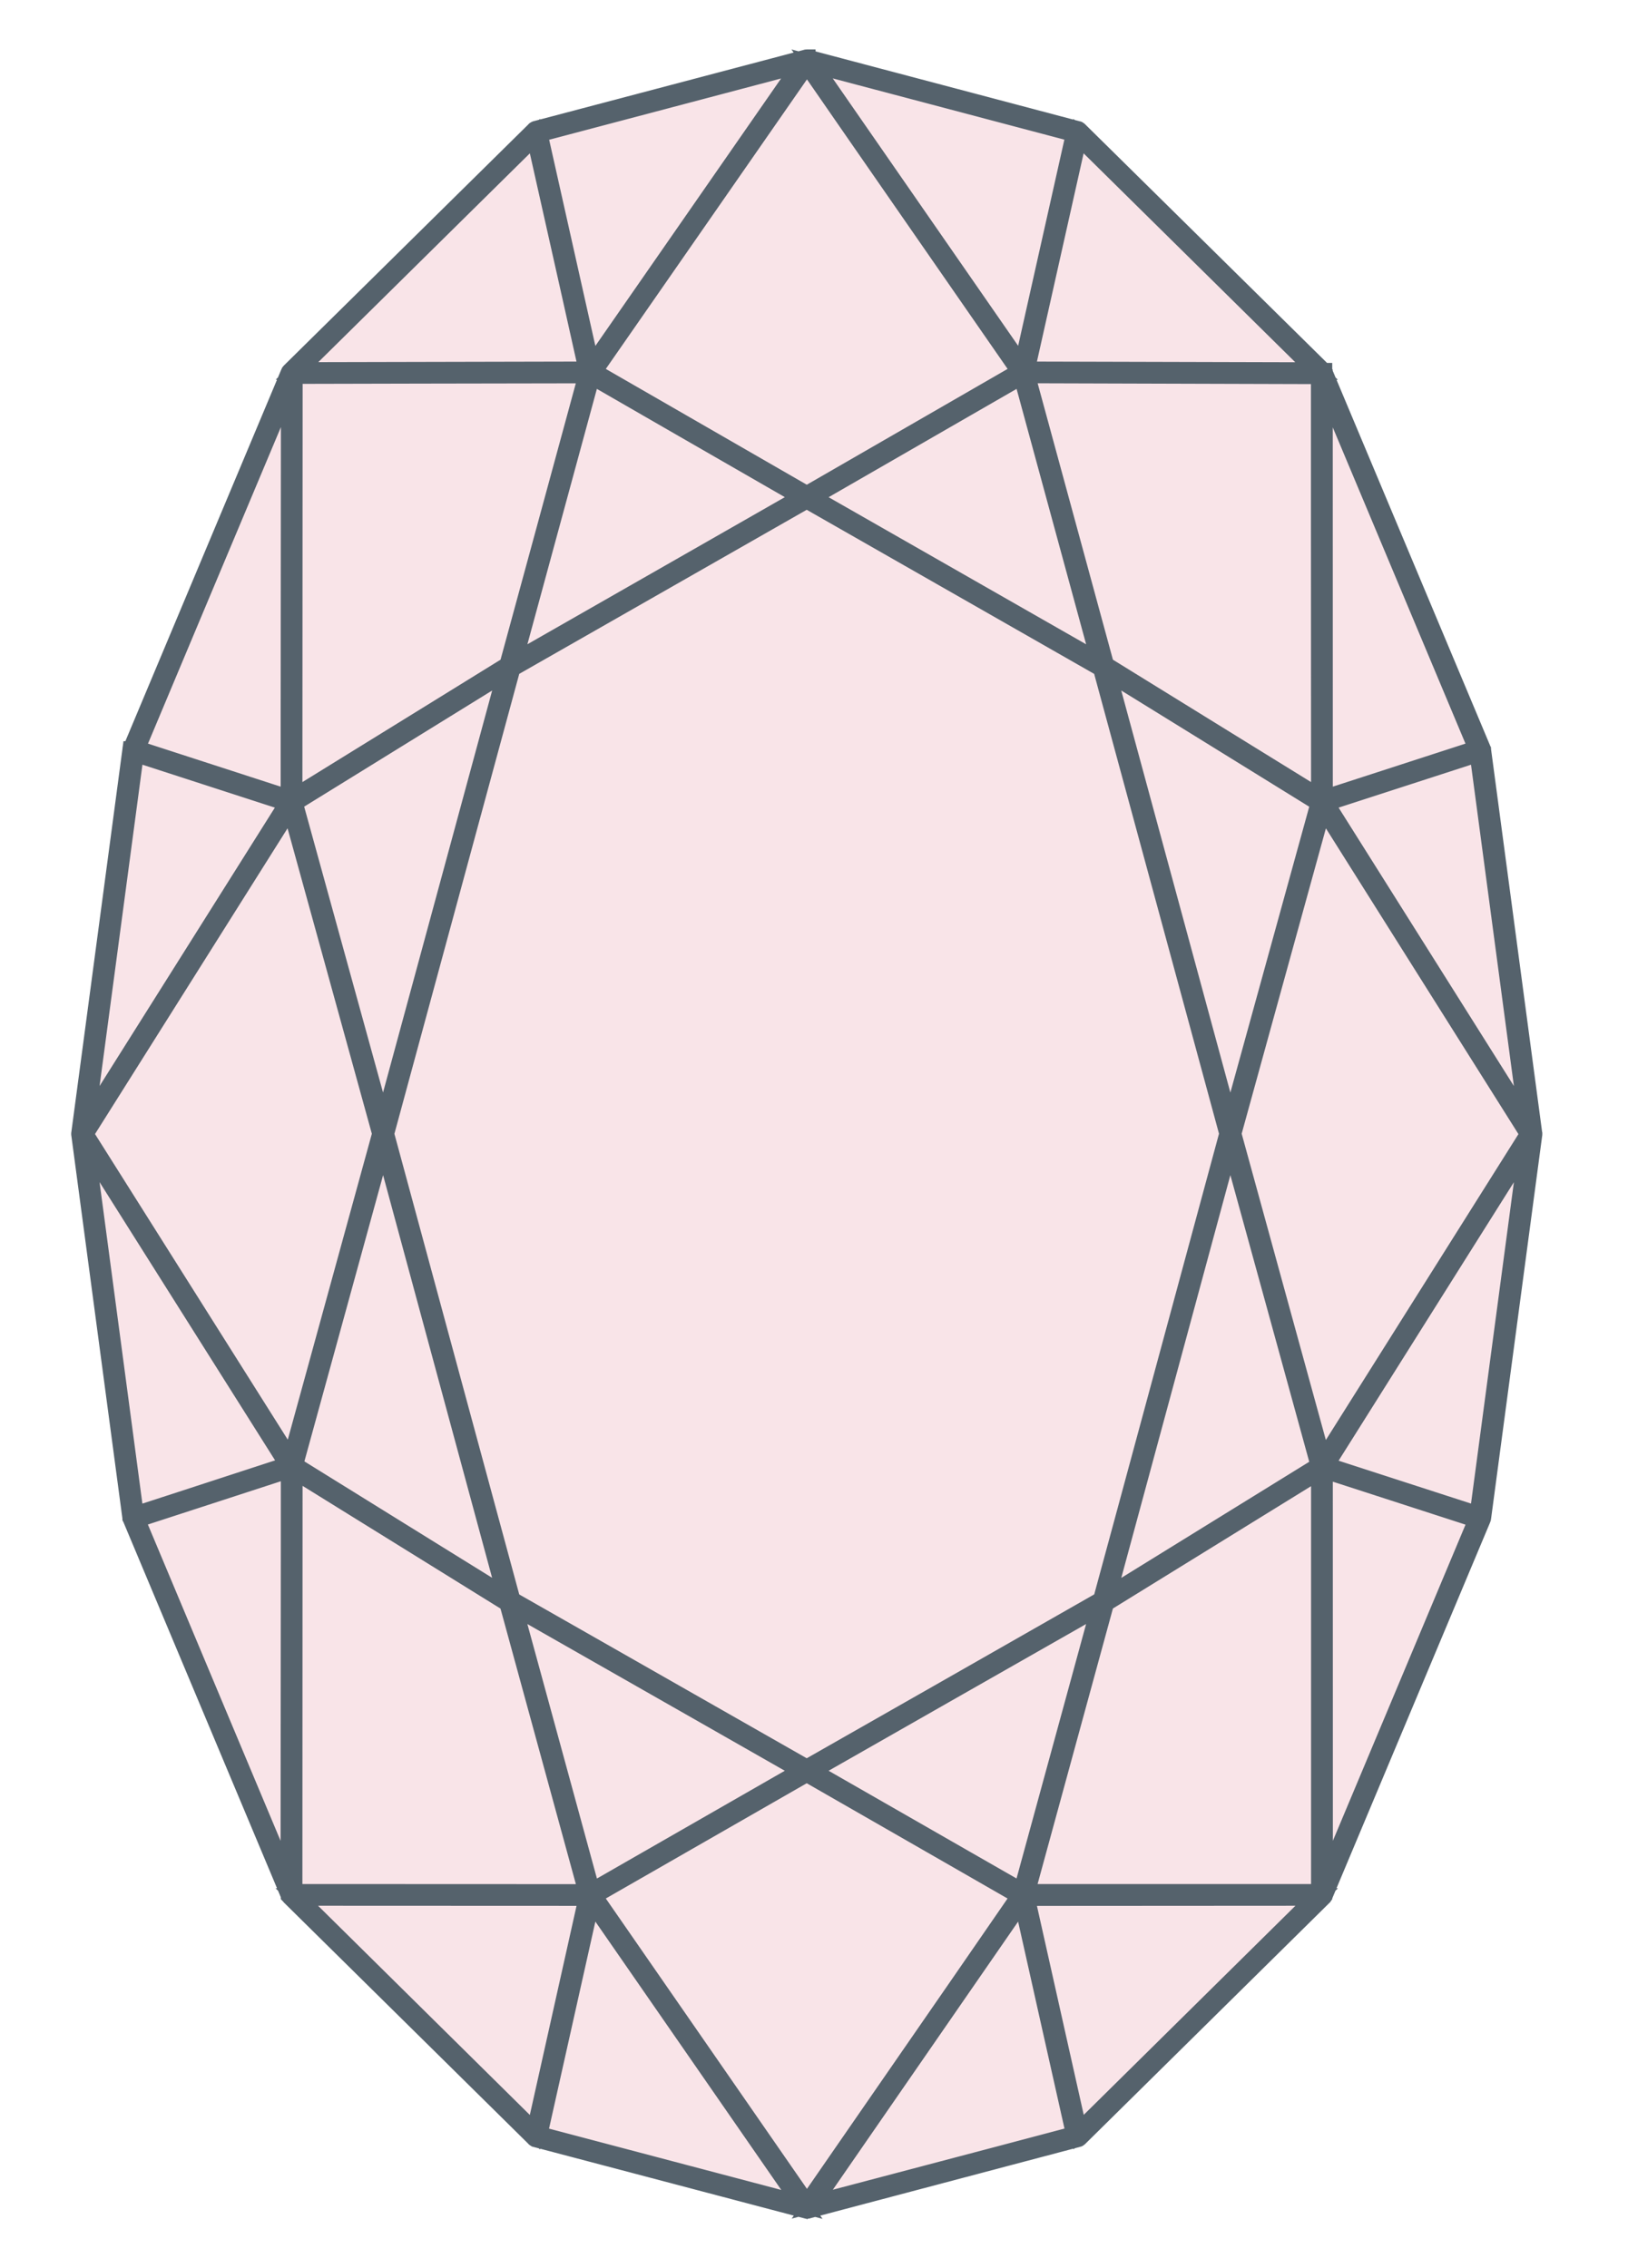
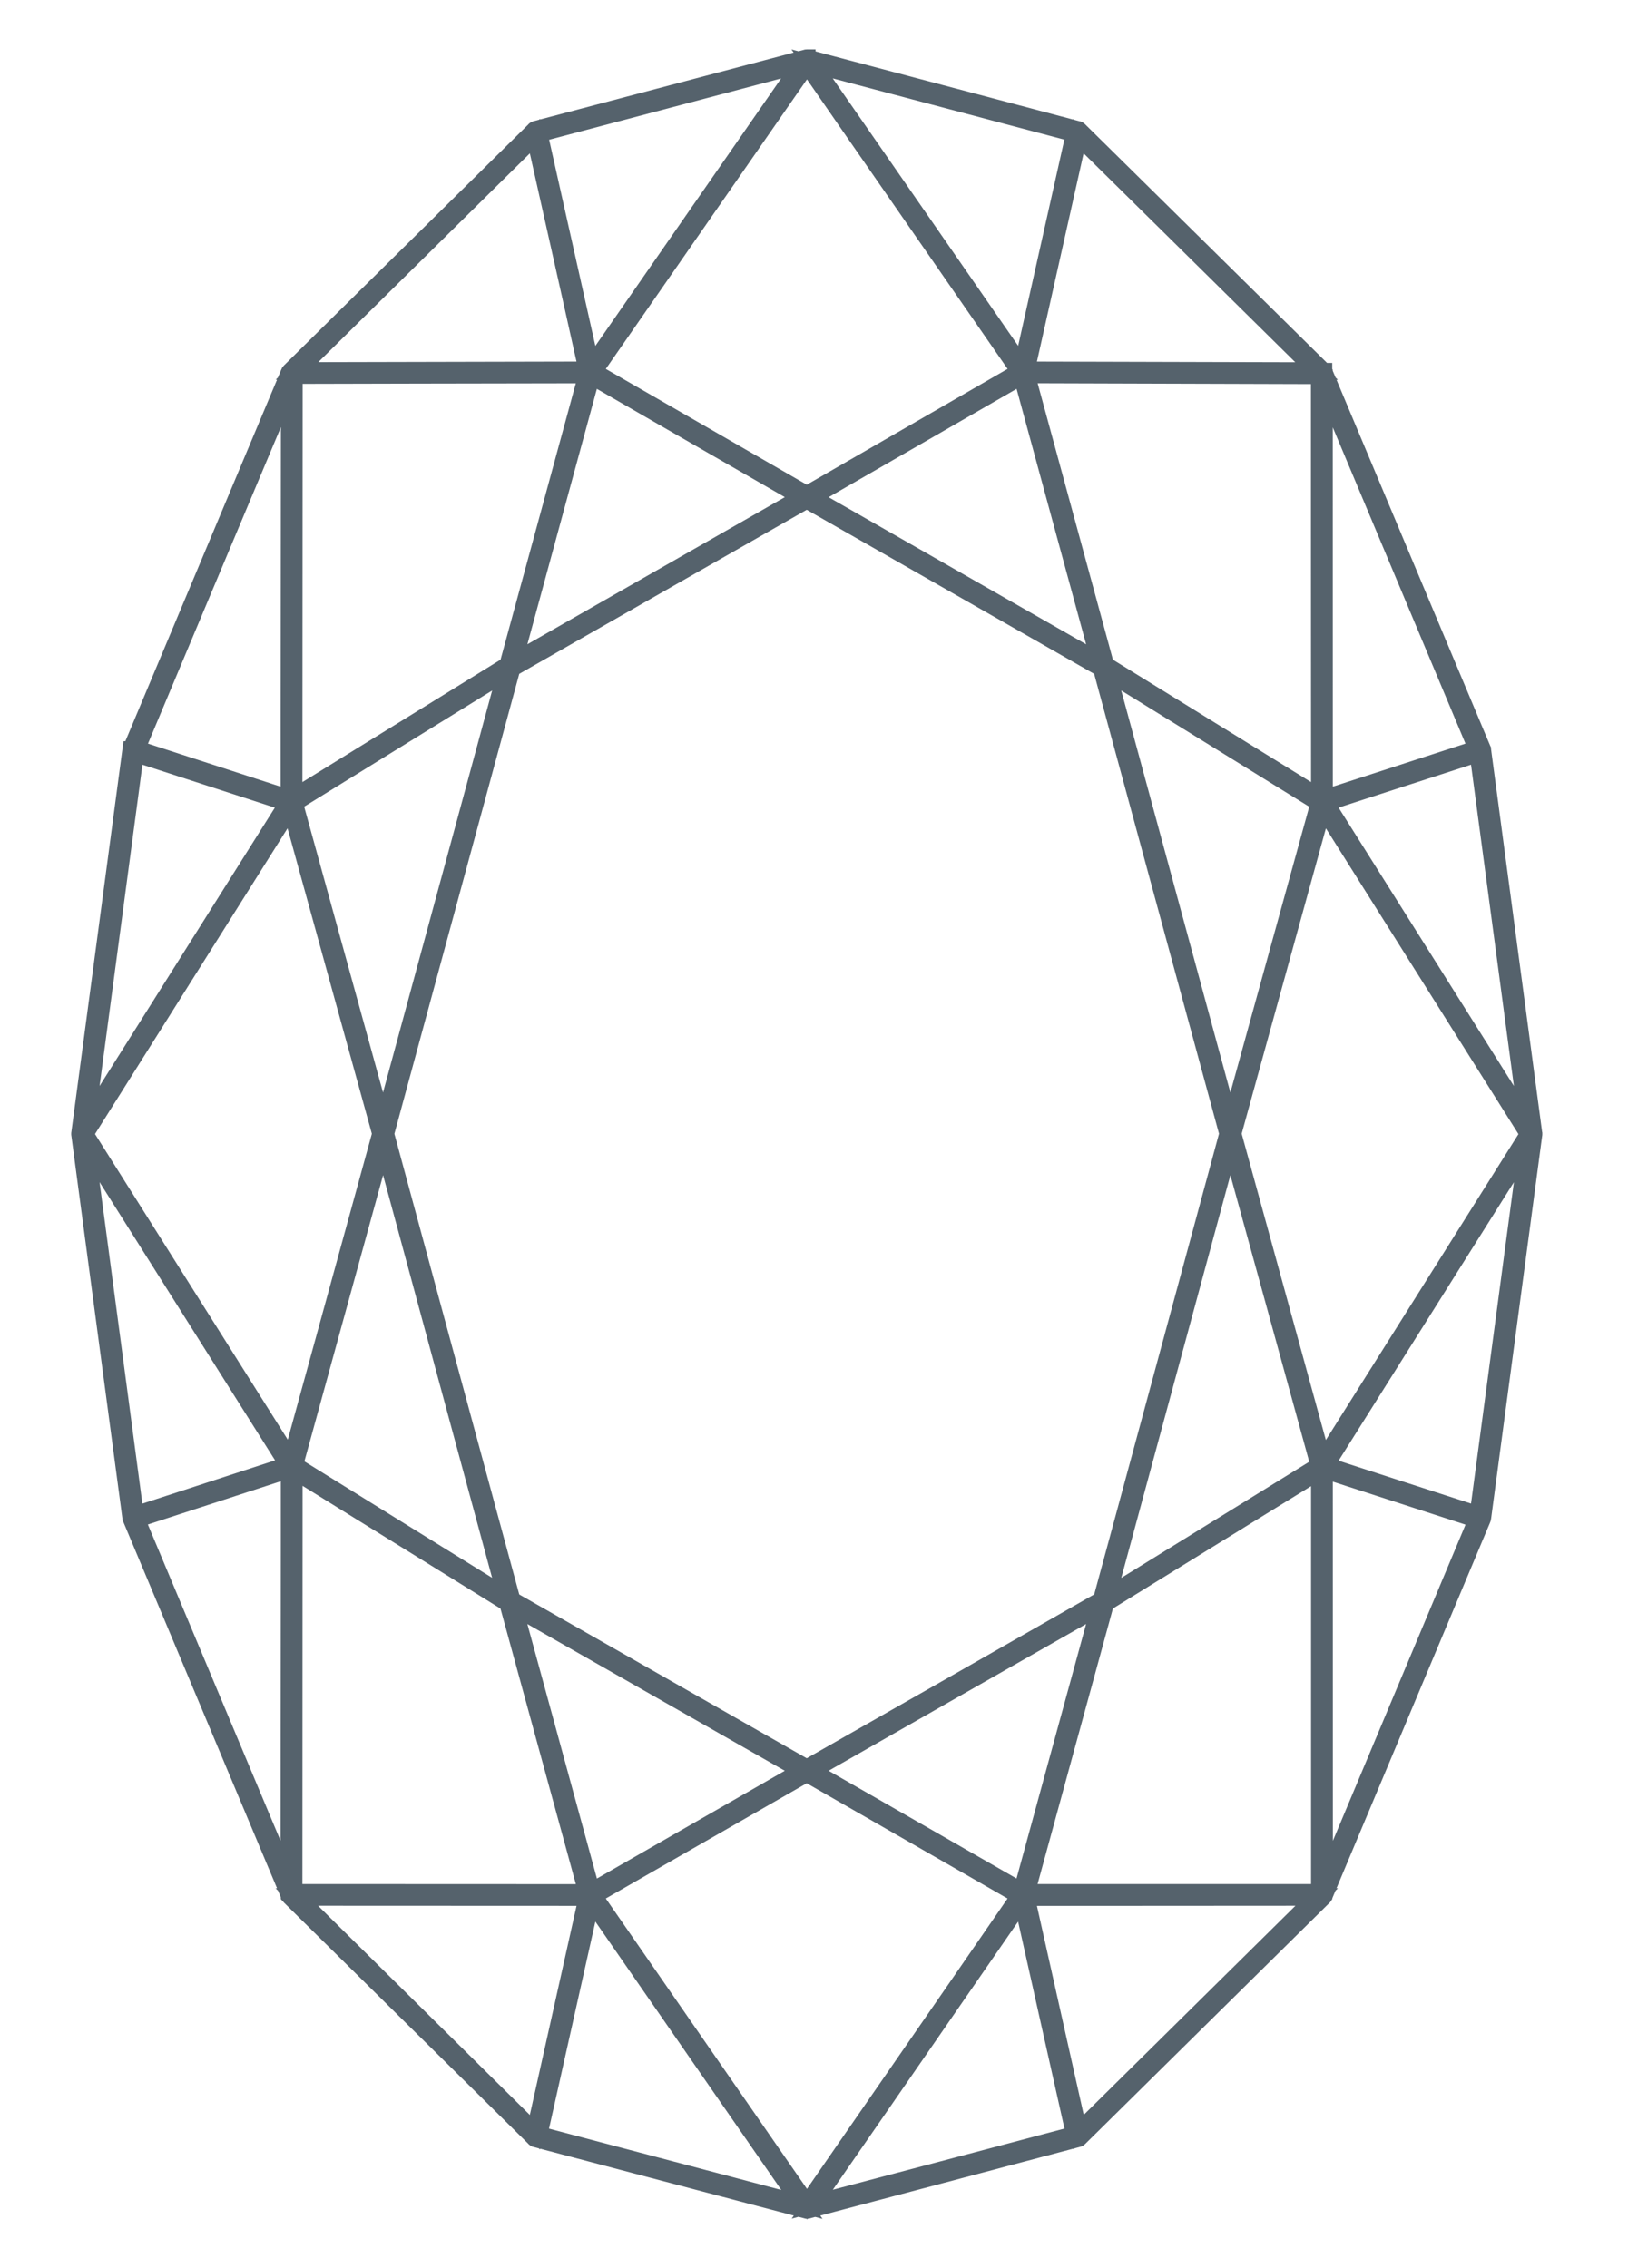
<svg xmlns="http://www.w3.org/2000/svg" fill="none" viewBox="0 0 28 39" height="39" width="28">
  <g id="oval">
    <g id="Group">
-       <path fill="#F9E4E8" d="M13.877 1H13.875C13.872 1 13.869 1 13.866 1.002L12.662 1.32L9.212 2.23C9.204 2.233 9.196 2.238 9.192 2.246L4.997 6.383C4.994 6.385 4.991 6.388 4.989 6.391C4.985 6.394 4.982 6.398 4.98 6.403L2.36 12.647L2.262 12.88L2.259 12.885V12.887L2.258 12.889V12.891L2.257 12.895H2.255L1.58 17.957L1.375 19.492V19.503L2.255 26.099V26.101L2.256 26.103V26.105L2.257 26.107L2.258 26.109C2.258 26.112 2.26 26.115 2.262 26.117L4.977 32.587C4.978 32.59 4.979 32.592 4.98 32.594V32.596L4.981 32.597C4.983 32.601 4.986 32.605 4.989 32.608L9.194 36.758L9.196 36.761L9.198 36.763L9.201 36.765L9.204 36.767L9.208 36.769L9.211 36.771L13.872 38H13.89L17.333 37.089L18.532 36.772C18.541 36.772 18.549 36.768 18.556 36.762L22.762 32.611L22.764 32.608V32.606L22.766 32.604L22.768 32.601C22.77 32.599 22.771 32.597 22.772 32.595L22.773 32.592V32.59L25.493 26.113C25.495 26.109 25.496 26.105 25.496 26.1V26.098L26.376 19.505V19.494L26.375 19.49L25.495 12.895L25.494 12.891V12.888L25.493 12.886L25.492 12.884L25.491 12.88L22.771 6.404V6.401L22.769 6.398L22.768 6.397L22.766 6.395L22.765 6.393H22.763V6.391H22.762L22.761 6.389L18.555 2.241C18.55 2.235 18.543 2.231 18.535 2.23H18.529L13.895 1.004C13.892 1.002 13.889 1.001 13.885 1.001H13.877V1Z" clip-rule="evenodd" fill-rule="evenodd" id="Vector" />
      <path stroke-width="0.3" stroke="#55626C" fill="#55626C" d="M10.168 32.675L13.792 37.905L9.265 36.71L9.385 36.174L10.168 32.675ZM17.582 32.675L18.079 34.895L18.486 36.709L17.081 37.081L13.97 37.901L17.582 32.675ZM22.646 32.619L18.552 36.662L17.647 32.622L22.646 32.619ZM5.105 32.619L10.103 32.621L9.2 36.664L5.105 32.619ZM13.875 30.49L16.148 31.794L17.545 32.596L16.455 34.176L13.879 37.901L10.203 32.596L13.875 30.49ZM18.92 27.616L18.117 30.552L17.577 32.527L13.949 30.448L16.265 29.128L18.92 27.616ZM8.83 27.616L11.737 29.272L13.8 30.448L12.846 30.995L10.173 32.528L9.442 29.853L8.83 27.616ZM22.699 25.286V32.546H17.649L19.012 27.562L22.699 25.286ZM5.054 25.28L8.737 27.563L10.101 32.548L5.051 32.546L5.054 25.28ZM22.773 25.271L25.407 26.124L22.774 32.398L22.773 25.271ZM4.98 25.265V26.555L4.975 32.397L2.342 26.122L4.979 25.264L4.98 25.265ZM26.277 19.666L25.425 26.052L24.627 25.794L22.793 25.2L25.04 21.63L26.277 19.666ZM1.473 19.666L4.961 25.194L3.121 25.794L2.324 26.053L1.473 19.666ZM21.16 19.637L21.937 22.459L22.692 25.204L19.041 27.459L21.16 19.637ZM6.59 19.637L8.708 27.458L7.317 26.596L5.061 25.197L6.59 19.637ZM22.75 13.876L23.839 15.605L26.293 19.501L22.749 25.129L22.096 22.754L21.2 19.494L21.693 17.706L22.75 13.876ZM5 13.876L6.042 17.651L6.551 19.495L5.61 22.919L5.004 25.123L1.457 19.5L5 13.875V13.876ZM25.425 12.951L26.277 19.336L24.011 15.738L22.793 13.804L25.425 12.951ZM2.325 12.951L4.957 13.804L1.473 19.336L2.325 12.951ZM8.709 11.546L7.918 14.461L6.589 19.354L5.057 13.802L8.709 11.546ZM19.04 11.546L20.541 12.473L22.692 13.803L21.599 17.764L21.16 19.355L20.385 16.5L19.04 11.546ZM13.875 8.593L14.048 8.692L18.947 11.488L19.011 11.724L21.121 19.494L19.301 26.215L18.948 27.515L16.125 29.125L13.875 30.406L8.802 27.516L6.628 19.496L8.802 11.488L13.875 8.593ZM22.772 6.603L25.406 12.879L22.773 13.733L22.772 6.603ZM4.982 6.598L4.977 12.422V13.733L2.344 12.879L3.534 10.044L4.982 6.598ZM17.578 6.46L18.92 11.388L18.62 11.217L13.95 8.55L17.578 6.46ZM10.172 6.46L11.772 7.382L13.8 8.549L11.737 9.728L8.831 11.388L10.172 6.46ZM17.65 6.44L22.697 6.455V9.066L22.699 13.717L19.012 11.44L17.65 6.44ZM10.1 6.44L9.365 9.14L8.738 11.44L7.124 12.437L5.051 13.717L5.055 6.451L7.224 6.446L10.101 6.441L10.1 6.44ZM18.55 2.34L22.644 6.38L17.647 6.367L18.55 2.34ZM9.2 2.34L9.8 5.014L10.102 6.367L5.108 6.378L9.2 2.34ZM13.88 1.103L14.674 2.25L17.546 6.392L13.876 8.508L10.203 6.392L13.879 1.102L13.88 1.103ZM13.79 1.1L10.168 6.314L9.68 4.137L9.267 2.295L13.791 1.1H13.79ZM13.967 1.099L18.484 2.293L17.797 5.356L17.583 6.313L13.967 1.099ZM13.877 1H13.875C13.872 1 13.869 1 13.866 1.002L12.662 1.32L9.212 2.23C9.204 2.233 9.196 2.238 9.192 2.246L4.997 6.383C4.994 6.385 4.991 6.388 4.989 6.391C4.985 6.394 4.982 6.398 4.98 6.403L2.36 12.647L2.262 12.88L2.259 12.885V12.887L2.258 12.889V12.891L2.257 12.895H2.255L1.58 17.957L1.375 19.492V19.503L2.255 26.099V26.101L2.256 26.103V26.105L2.257 26.107L2.258 26.109C2.258 26.112 2.26 26.115 2.262 26.117L4.977 32.587C4.978 32.59 4.979 32.592 4.98 32.594V32.596L4.981 32.597C4.983 32.601 4.986 32.605 4.989 32.608L9.194 36.758L9.196 36.761L9.198 36.763L9.201 36.765L9.204 36.767L9.208 36.769L9.211 36.771L13.872 38H13.89L17.333 37.089L18.532 36.772C18.541 36.772 18.549 36.768 18.556 36.762L22.762 32.611L22.764 32.608V32.606L22.766 32.604L22.768 32.601C22.77 32.599 22.771 32.597 22.772 32.595L22.773 32.592V32.59L25.493 26.113C25.495 26.109 25.496 26.105 25.496 26.1V26.098L26.376 19.505V19.494L26.375 19.49L25.495 12.895L25.494 12.891V12.888L25.493 12.886L25.492 12.884L25.491 12.88L22.771 6.404V6.401L22.769 6.398L22.768 6.397L22.766 6.395L22.765 6.393H22.763V6.391H22.762L22.761 6.389L18.555 2.241C18.55 2.235 18.543 2.231 18.535 2.23H18.529L13.895 1.004C13.892 1.002 13.889 1.001 13.885 1.001H13.877V1Z" clip-rule="evenodd" fill-rule="evenodd" id="Vector_2" />
    </g>
  </g>
</svg>